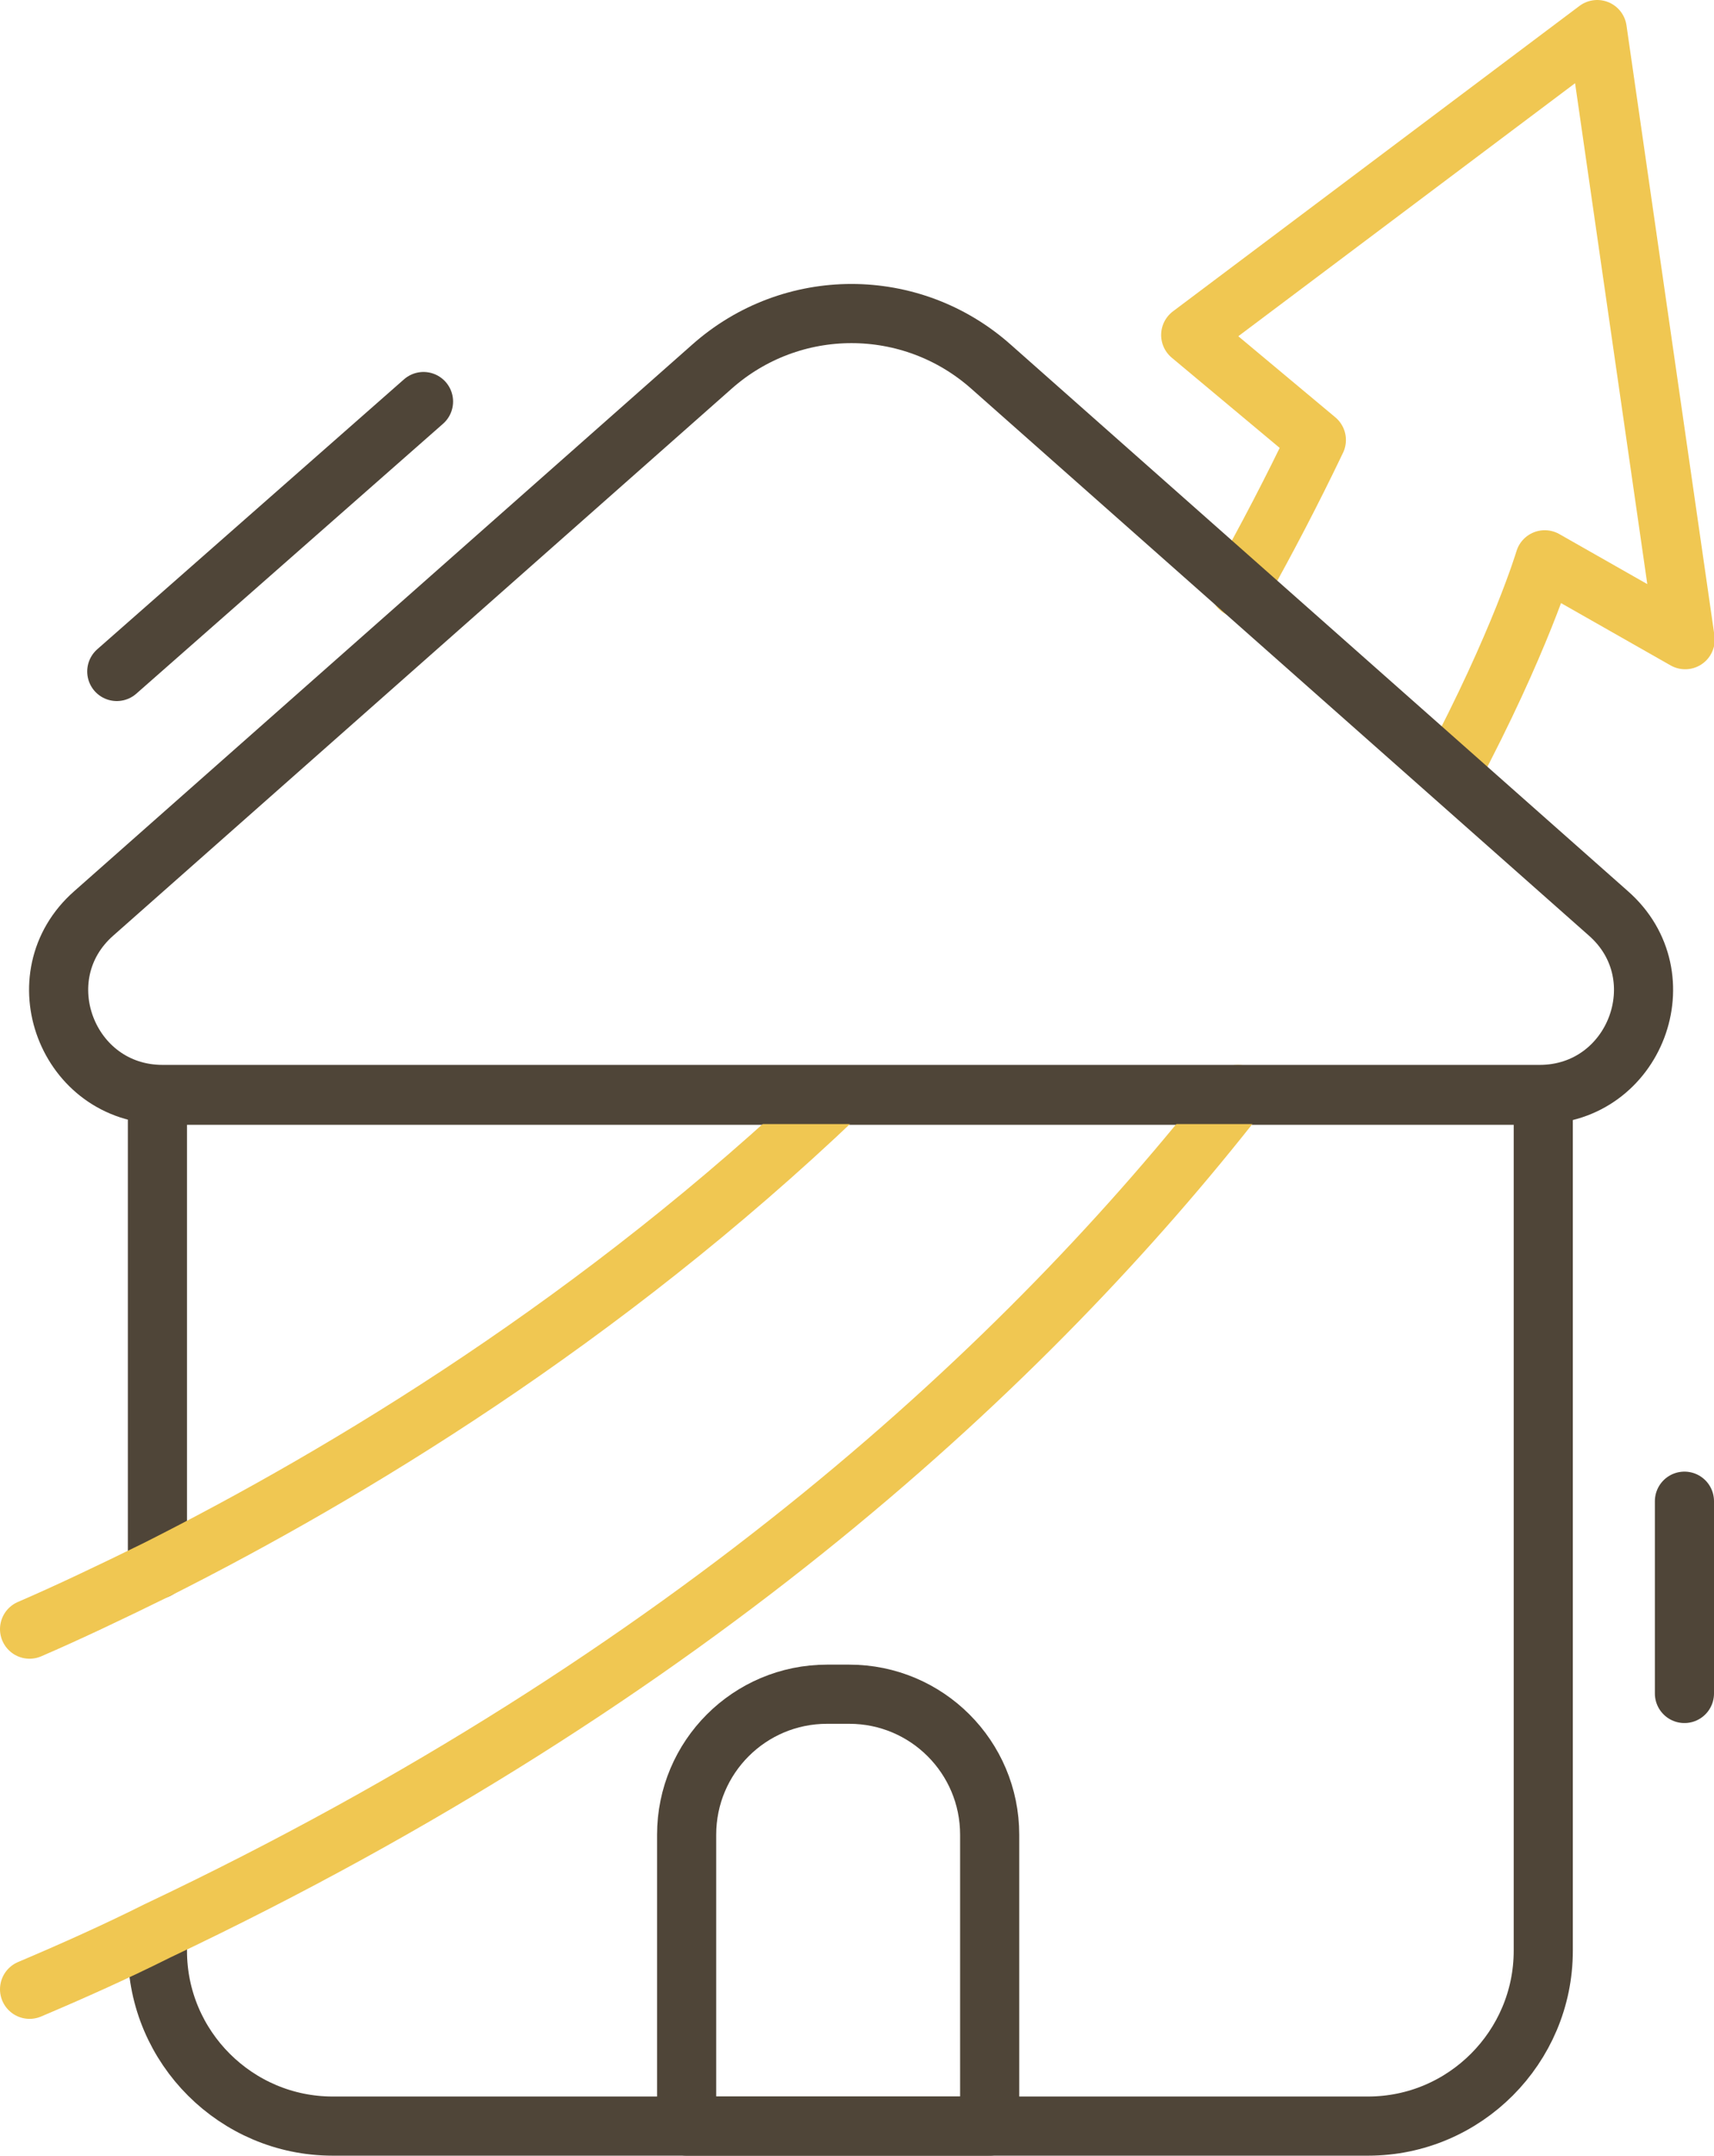
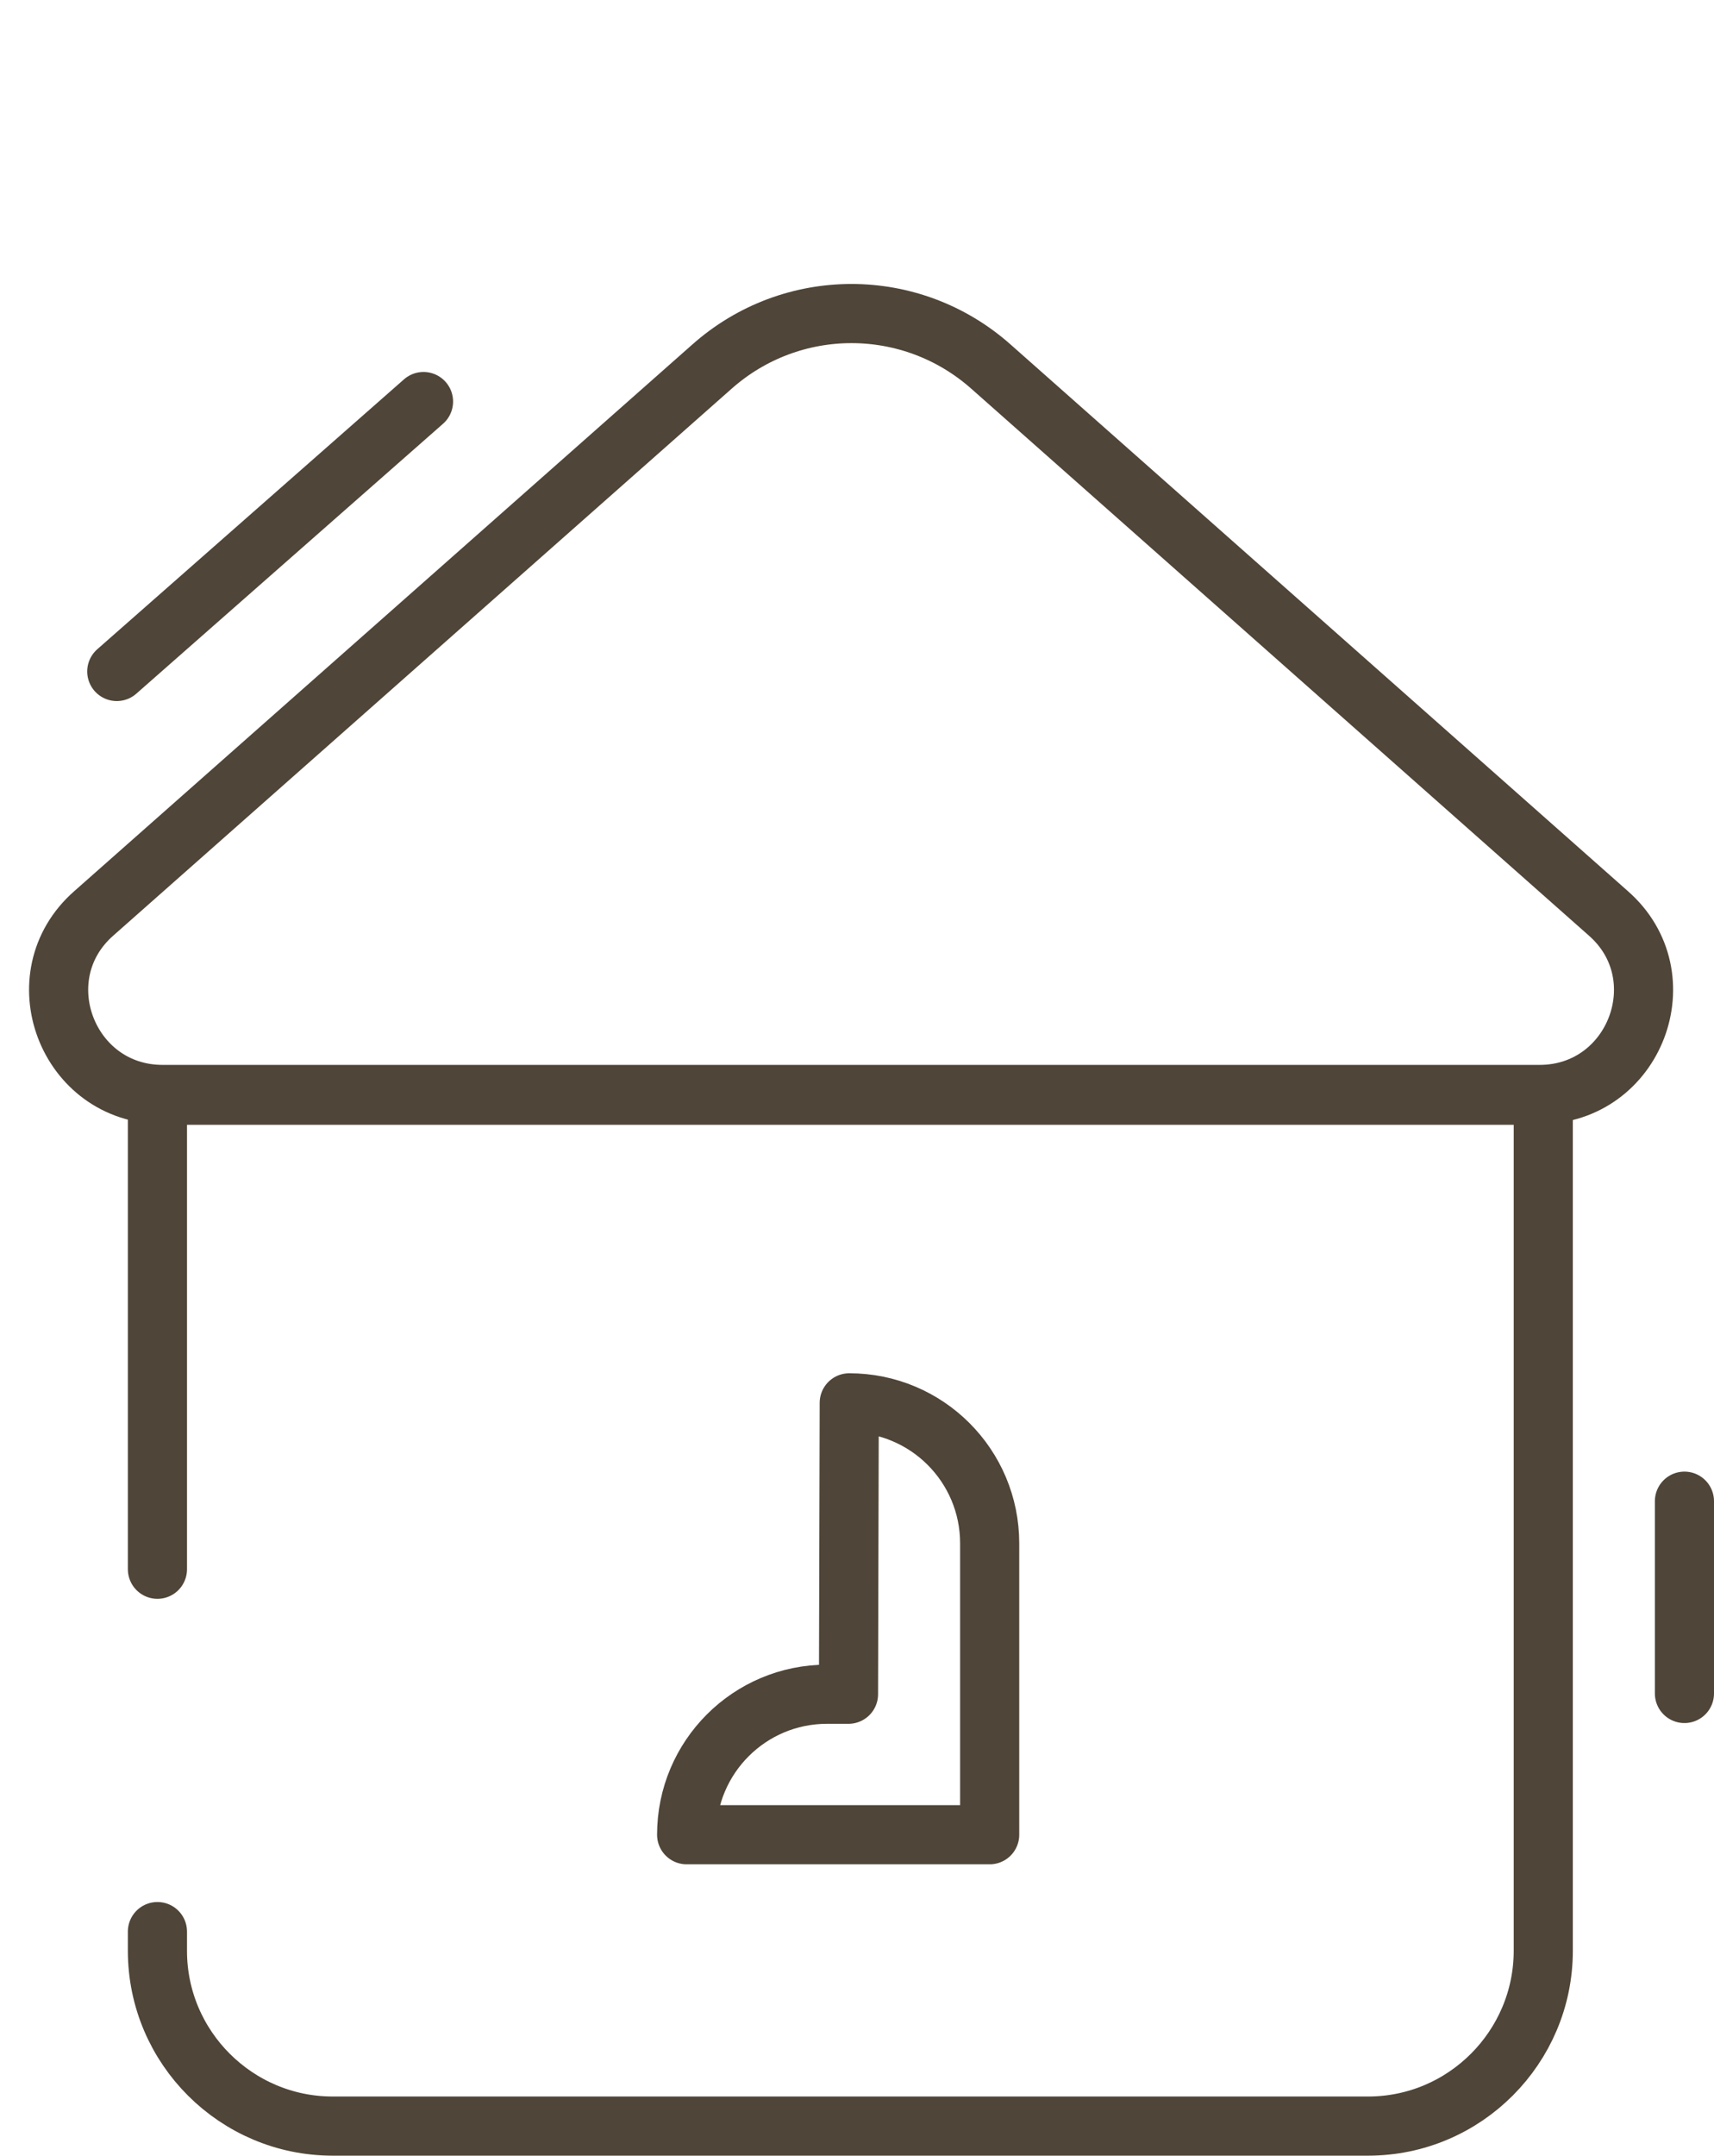
<svg xmlns="http://www.w3.org/2000/svg" id="Ebene_2" data-name="Ebene 2" viewBox="0 0 23.19 29.15">
  <defs>
    <style>
      .cls-1 {
        stroke: #4f4538;
      }

      .cls-1, .cls-2 {
        fill: none;
        stroke-linecap: round;
        stroke-linejoin: round;
        stroke-width: .8px;
      }

      .cls-2 {
        stroke: #f0c752;
      }
    </style>
  </defs>
  <g id="Ebene_2-2" data-name="Ebene 2">
    <g id="Ebene_1-2" data-name="Ebene 1-2">
      <g>
        <path class="cls-1" d="M2.13,26.12v.26c0,1.31,1.07,2.37,2.37,2.37h14.01c1.31,0,2.37-1.07,2.37-2.37v-11.57H2.13v6.41" />
-         <path class="cls-2" d="M.4,22.03c.51-.22,1.1-.5,1.73-.81,2.56-1.29,6-3.36,9.2-6.41M.4,26.9c.59-.25,1.17-.51,1.73-.79,7.24-3.43,11.81-7.72,14.62-11.31M16.77,7.95c.36-.64.71-1.31,1.04-2l-1.7-1.42L21.61.4l1.19,8.25-1.9-1.08s-.33,1.11-1.27,2.88" />
-         <path class="cls-1" d="M1.27,12.35l8.36-7.39c1.08-.96,2.7-.96,3.78,0l8.35,7.39c.97.85.36,2.45-.93,2.45H2.2c-1.29,0-1.9-1.6-.93-2.45ZM22.79,20.3v2.6M5.73,5.43l-4.15,3.65M11.48,22.91h-.29c-1.05,0-1.9.85-1.9,1.9v3.94h4.1v-3.94c0-1.05-.85-1.9-1.9-1.9h0Z" />
+         <path class="cls-1" d="M1.27,12.35l8.36-7.39c1.08-.96,2.7-.96,3.78,0l8.35,7.39c.97.85.36,2.45-.93,2.45H2.2c-1.29,0-1.9-1.6-.93-2.45ZM22.79,20.3v2.6M5.73,5.43l-4.15,3.65M11.48,22.91h-.29c-1.05,0-1.9.85-1.9,1.9h4.1v-3.94c0-1.05-.85-1.9-1.9-1.9h0Z" />
      </g>
    </g>
  </g>
</svg>